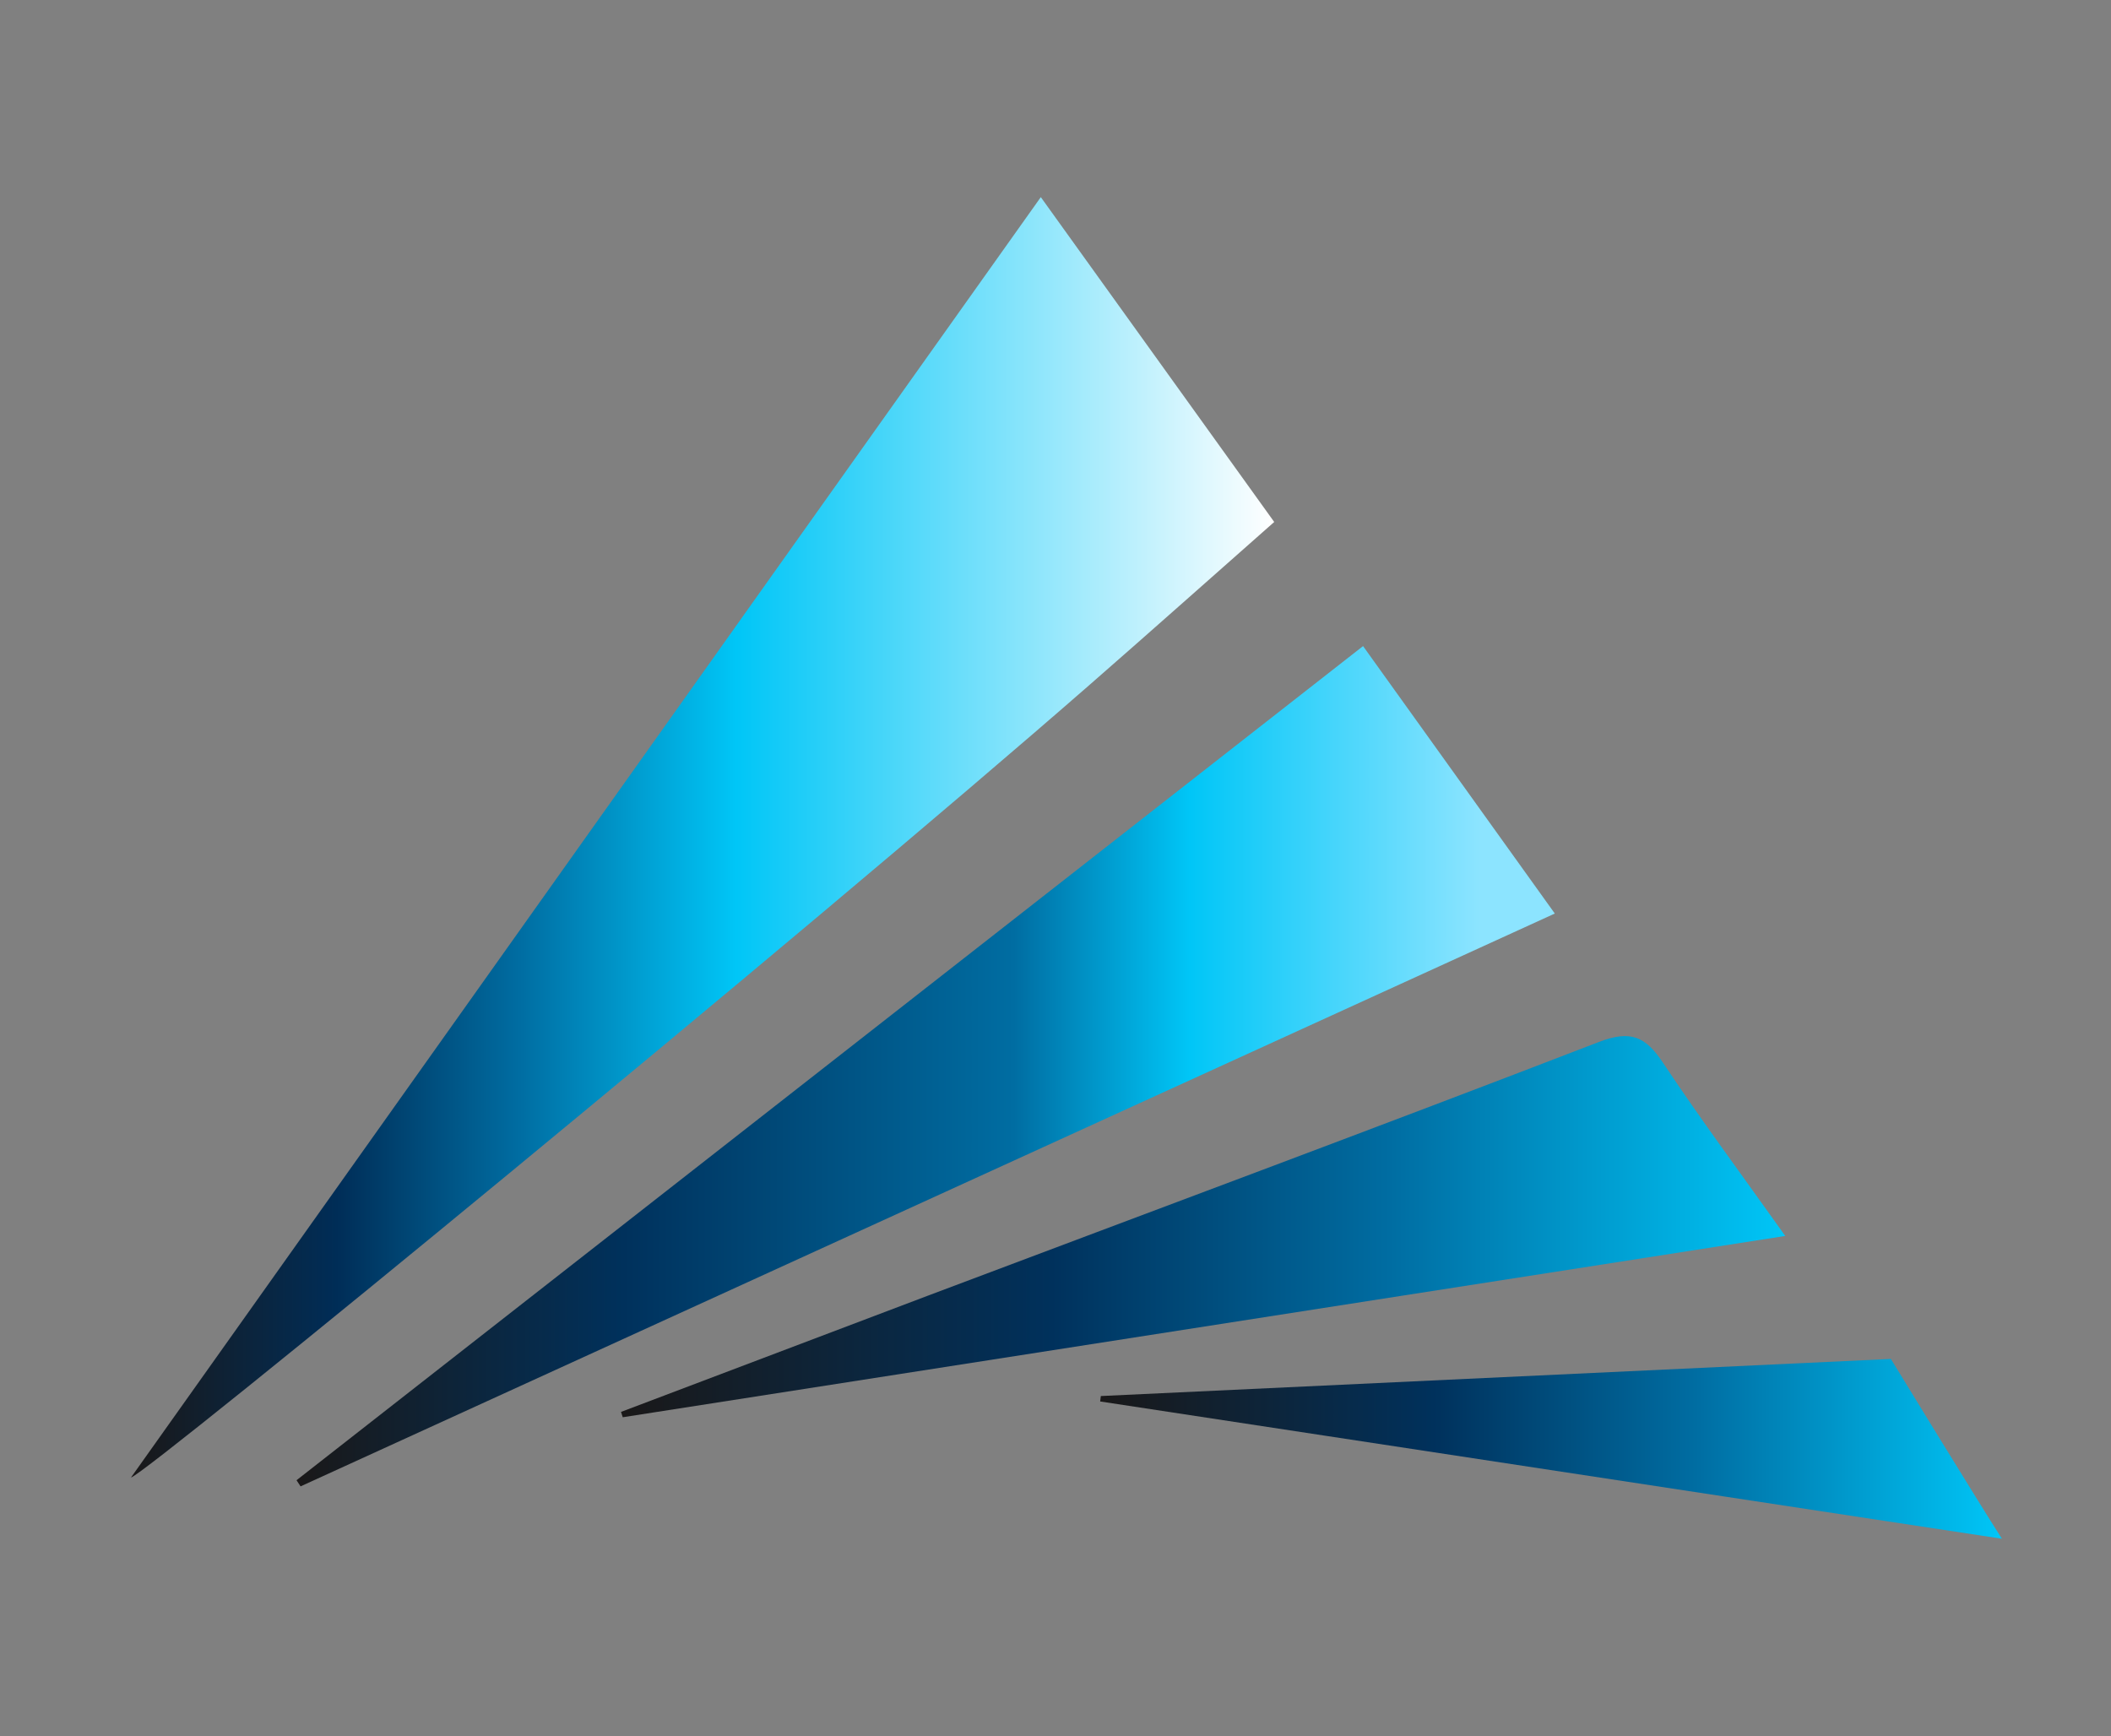
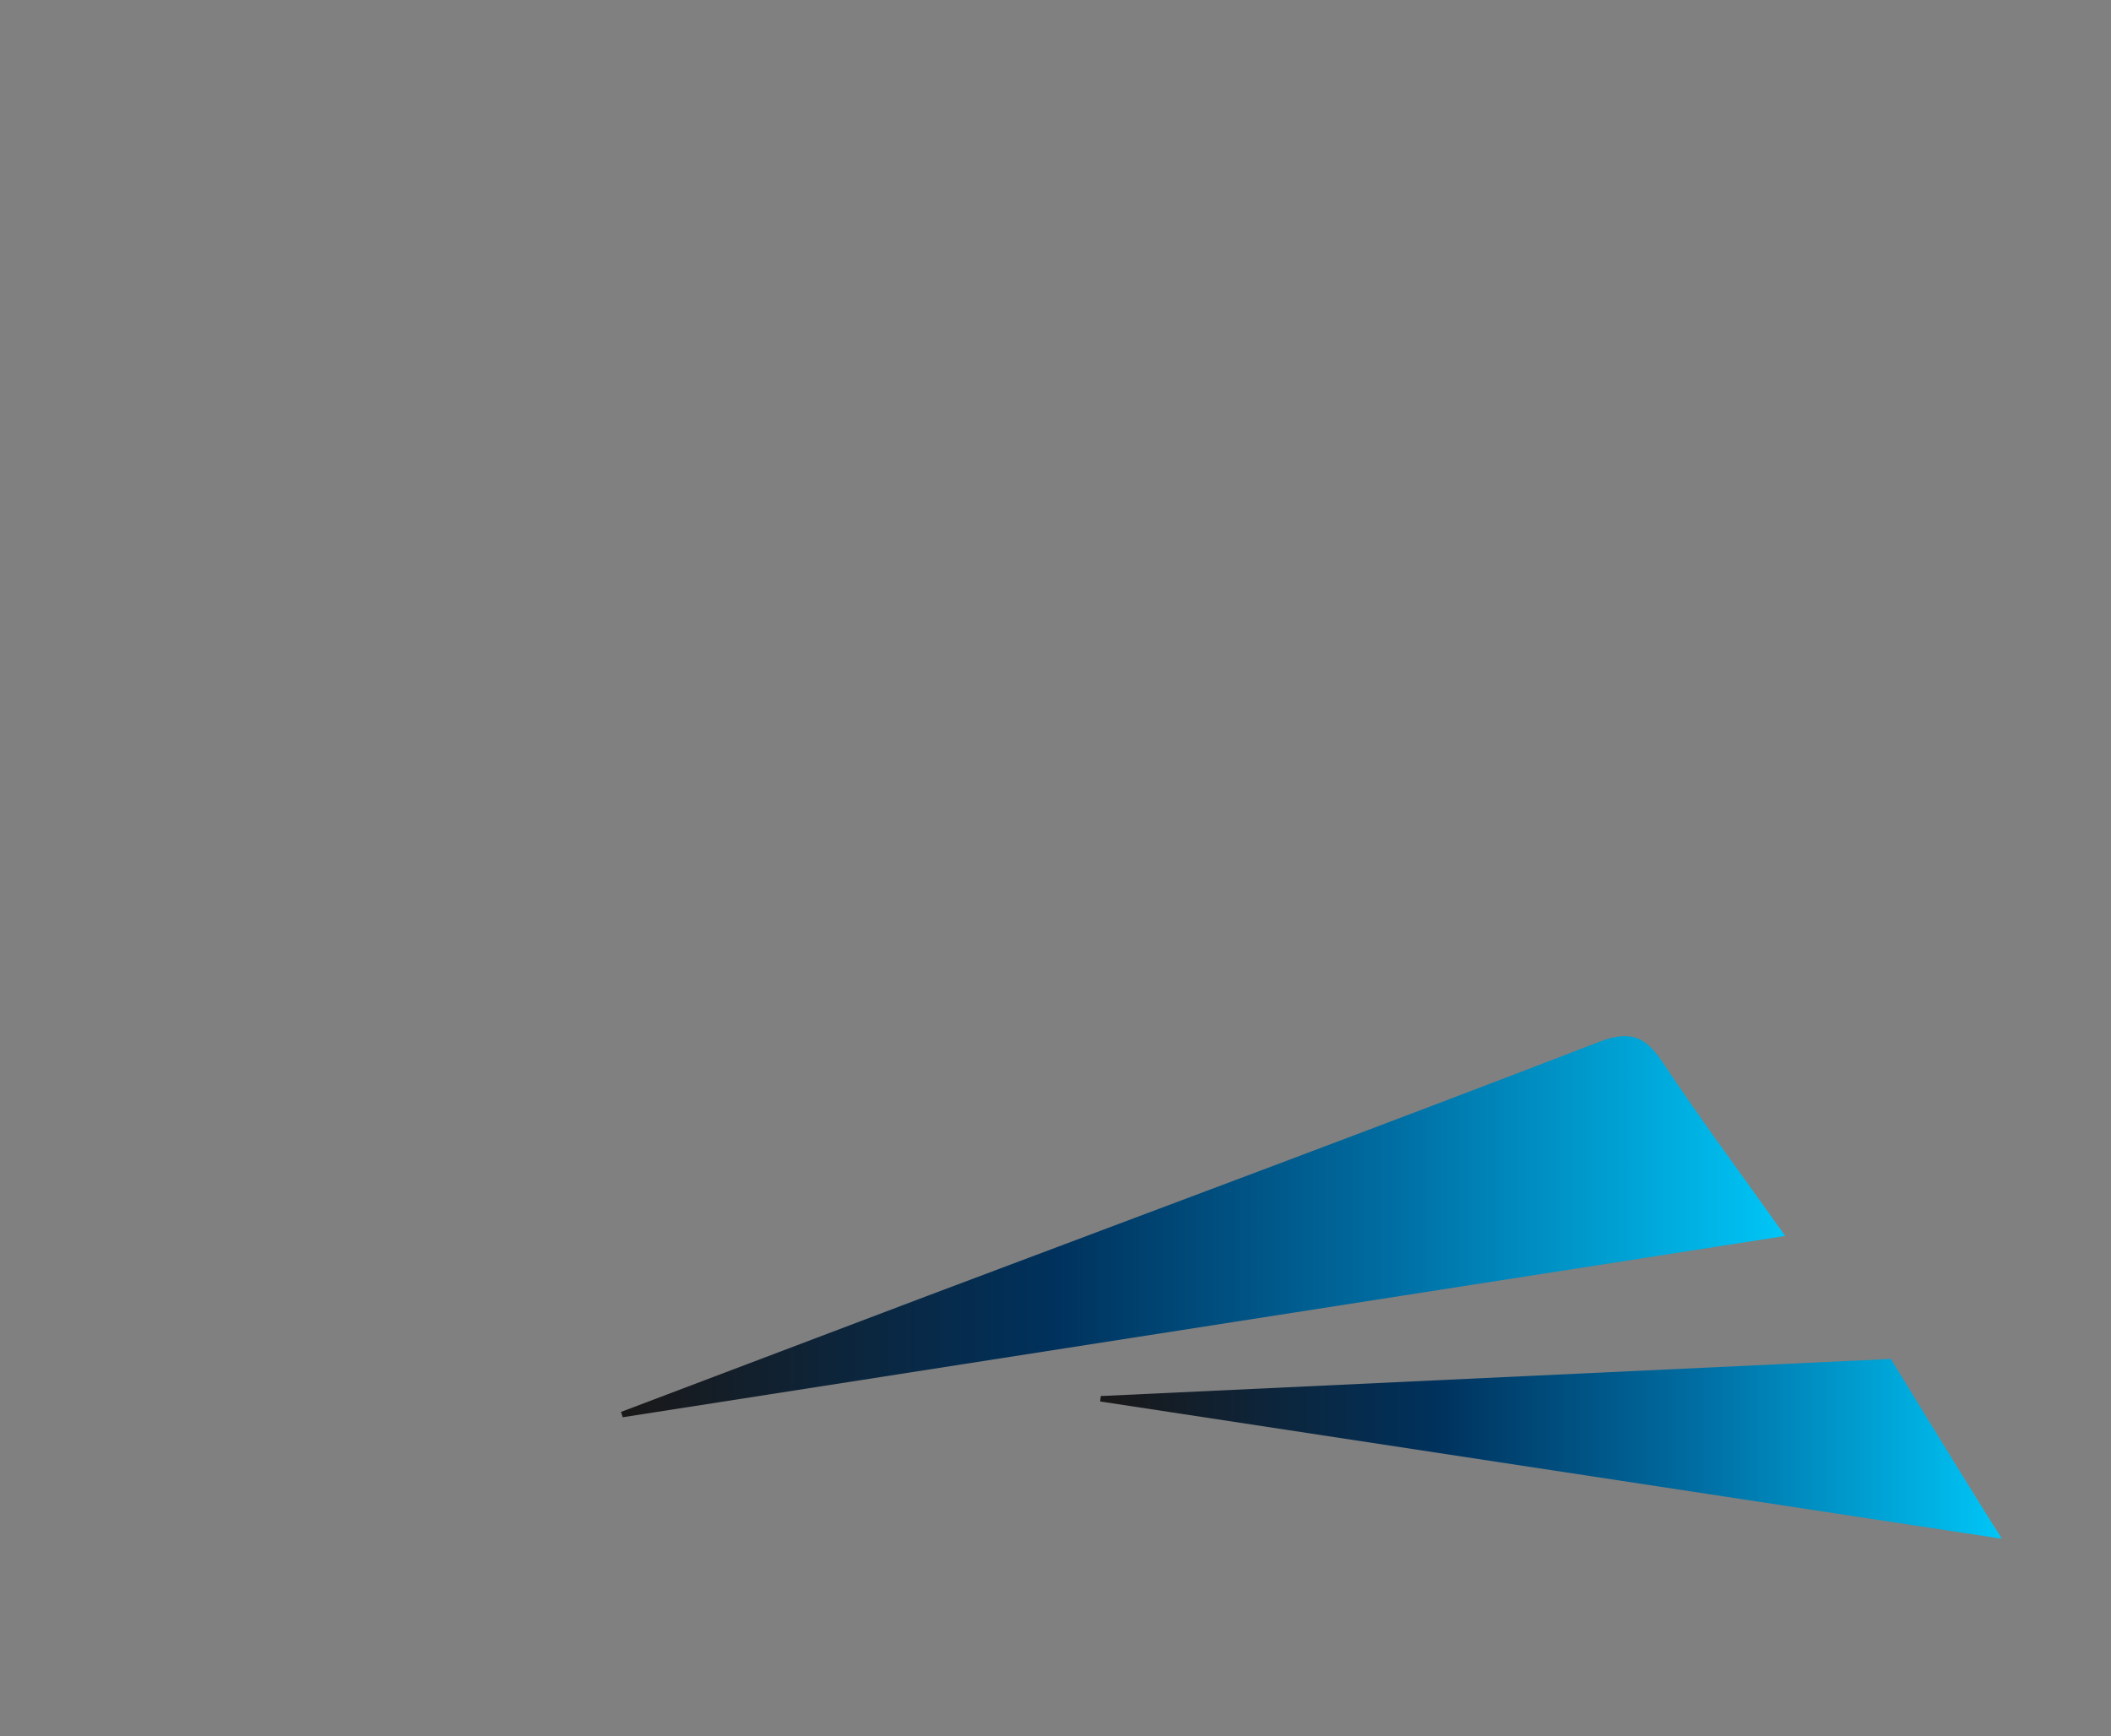
<svg xmlns="http://www.w3.org/2000/svg" xmlns:xlink="http://www.w3.org/1999/xlink" id="Layer_1" data-name="Layer 1" viewBox="0 0 580.28 477.23">
  <rect x="0" y="0" width="580.28" height="477.23" fill="#808080" stroke="none" />
  <defs>
    <style>.cls-1{fill:url(#linear-gradient);}.cls-2{fill:url(#linear-gradient-2);}.cls-3{fill:url(#linear-gradient-3);}.cls-4{fill:url(#linear-gradient-4);}</style>
    <linearGradient id="linear-gradient" x1="350.26" y1="230.18" x2="35.95" y2="230.18" gradientUnits="userSpaceOnUse">
      <stop offset="0" stop-color="#fff" />
      <stop offset="0.47" stop-color="#00c6f7" />
      <stop offset="0.66" stop-color="#006da2" />
      <stop offset="0.82" stop-color="#002d57" />
      <stop offset="1" stop-color="#1a1818" />
    </linearGradient>
    <linearGradient id="linear-gradient-2" x1="427.39" y1="293.1" x2="81.51" y2="293.1" gradientUnits="userSpaceOnUse">
      <stop offset="0.06" stop-color="#8ce4ff" />
      <stop offset="0.29" stop-color="#00c6f7" />
      <stop offset="0.43" stop-color="#006da2" />
      <stop offset="0.74" stop-color="#00315c" />
      <stop offset="1" stop-color="#1a1818" />
    </linearGradient>
    <linearGradient id="linear-gradient-3" x1="490.74" y1="337.21" x2="170.71" y2="337.21" gradientUnits="userSpaceOnUse">
      <stop offset="0" stop-color="#00c6f7" />
      <stop offset="0.34" stop-color="#006da2" />
      <stop offset="0.63" stop-color="#00315c" />
      <stop offset="1" stop-color="#1a1818" />
    </linearGradient>
    <linearGradient id="linear-gradient-4" x1="550.3" y1="398.3" x2="302.42" y2="398.3" xlink:href="#linear-gradient-3" />
  </defs>
-   <path class="cls-1" d="M286.1,54.19l64.16,89.3c-17,15-33.7,29.88-50.53,44.58C221.4,256.51,40.36,405.19,36,406.17,119,289.3,202.06,172.44,286.1,54.19Z" />
-   <path class="cls-2" d="M81.51,406.91l293.17-229.3,52.71,73.52L82.62,408.6Z" />
+   <path class="cls-2" d="M81.51,406.91L82.62,408.6Z" />
  <path class="cls-3" d="M170.71,388.13q42.15-16,84.29-31.93c61.52-23.19,123.15-46.11,184.5-69.76,8.84-3.41,12.9-1.42,17.68,5.78,10.32,15.53,21.46,30.51,33.56,47.54L171.18,389.6C171,389.11,170.87,388.62,170.71,388.13Z" />
  <path class="cls-4" d="M302.6,383.77l217.17-10.2S544.24,413.62,550.3,423L302.42,385.26Z" />
</svg>